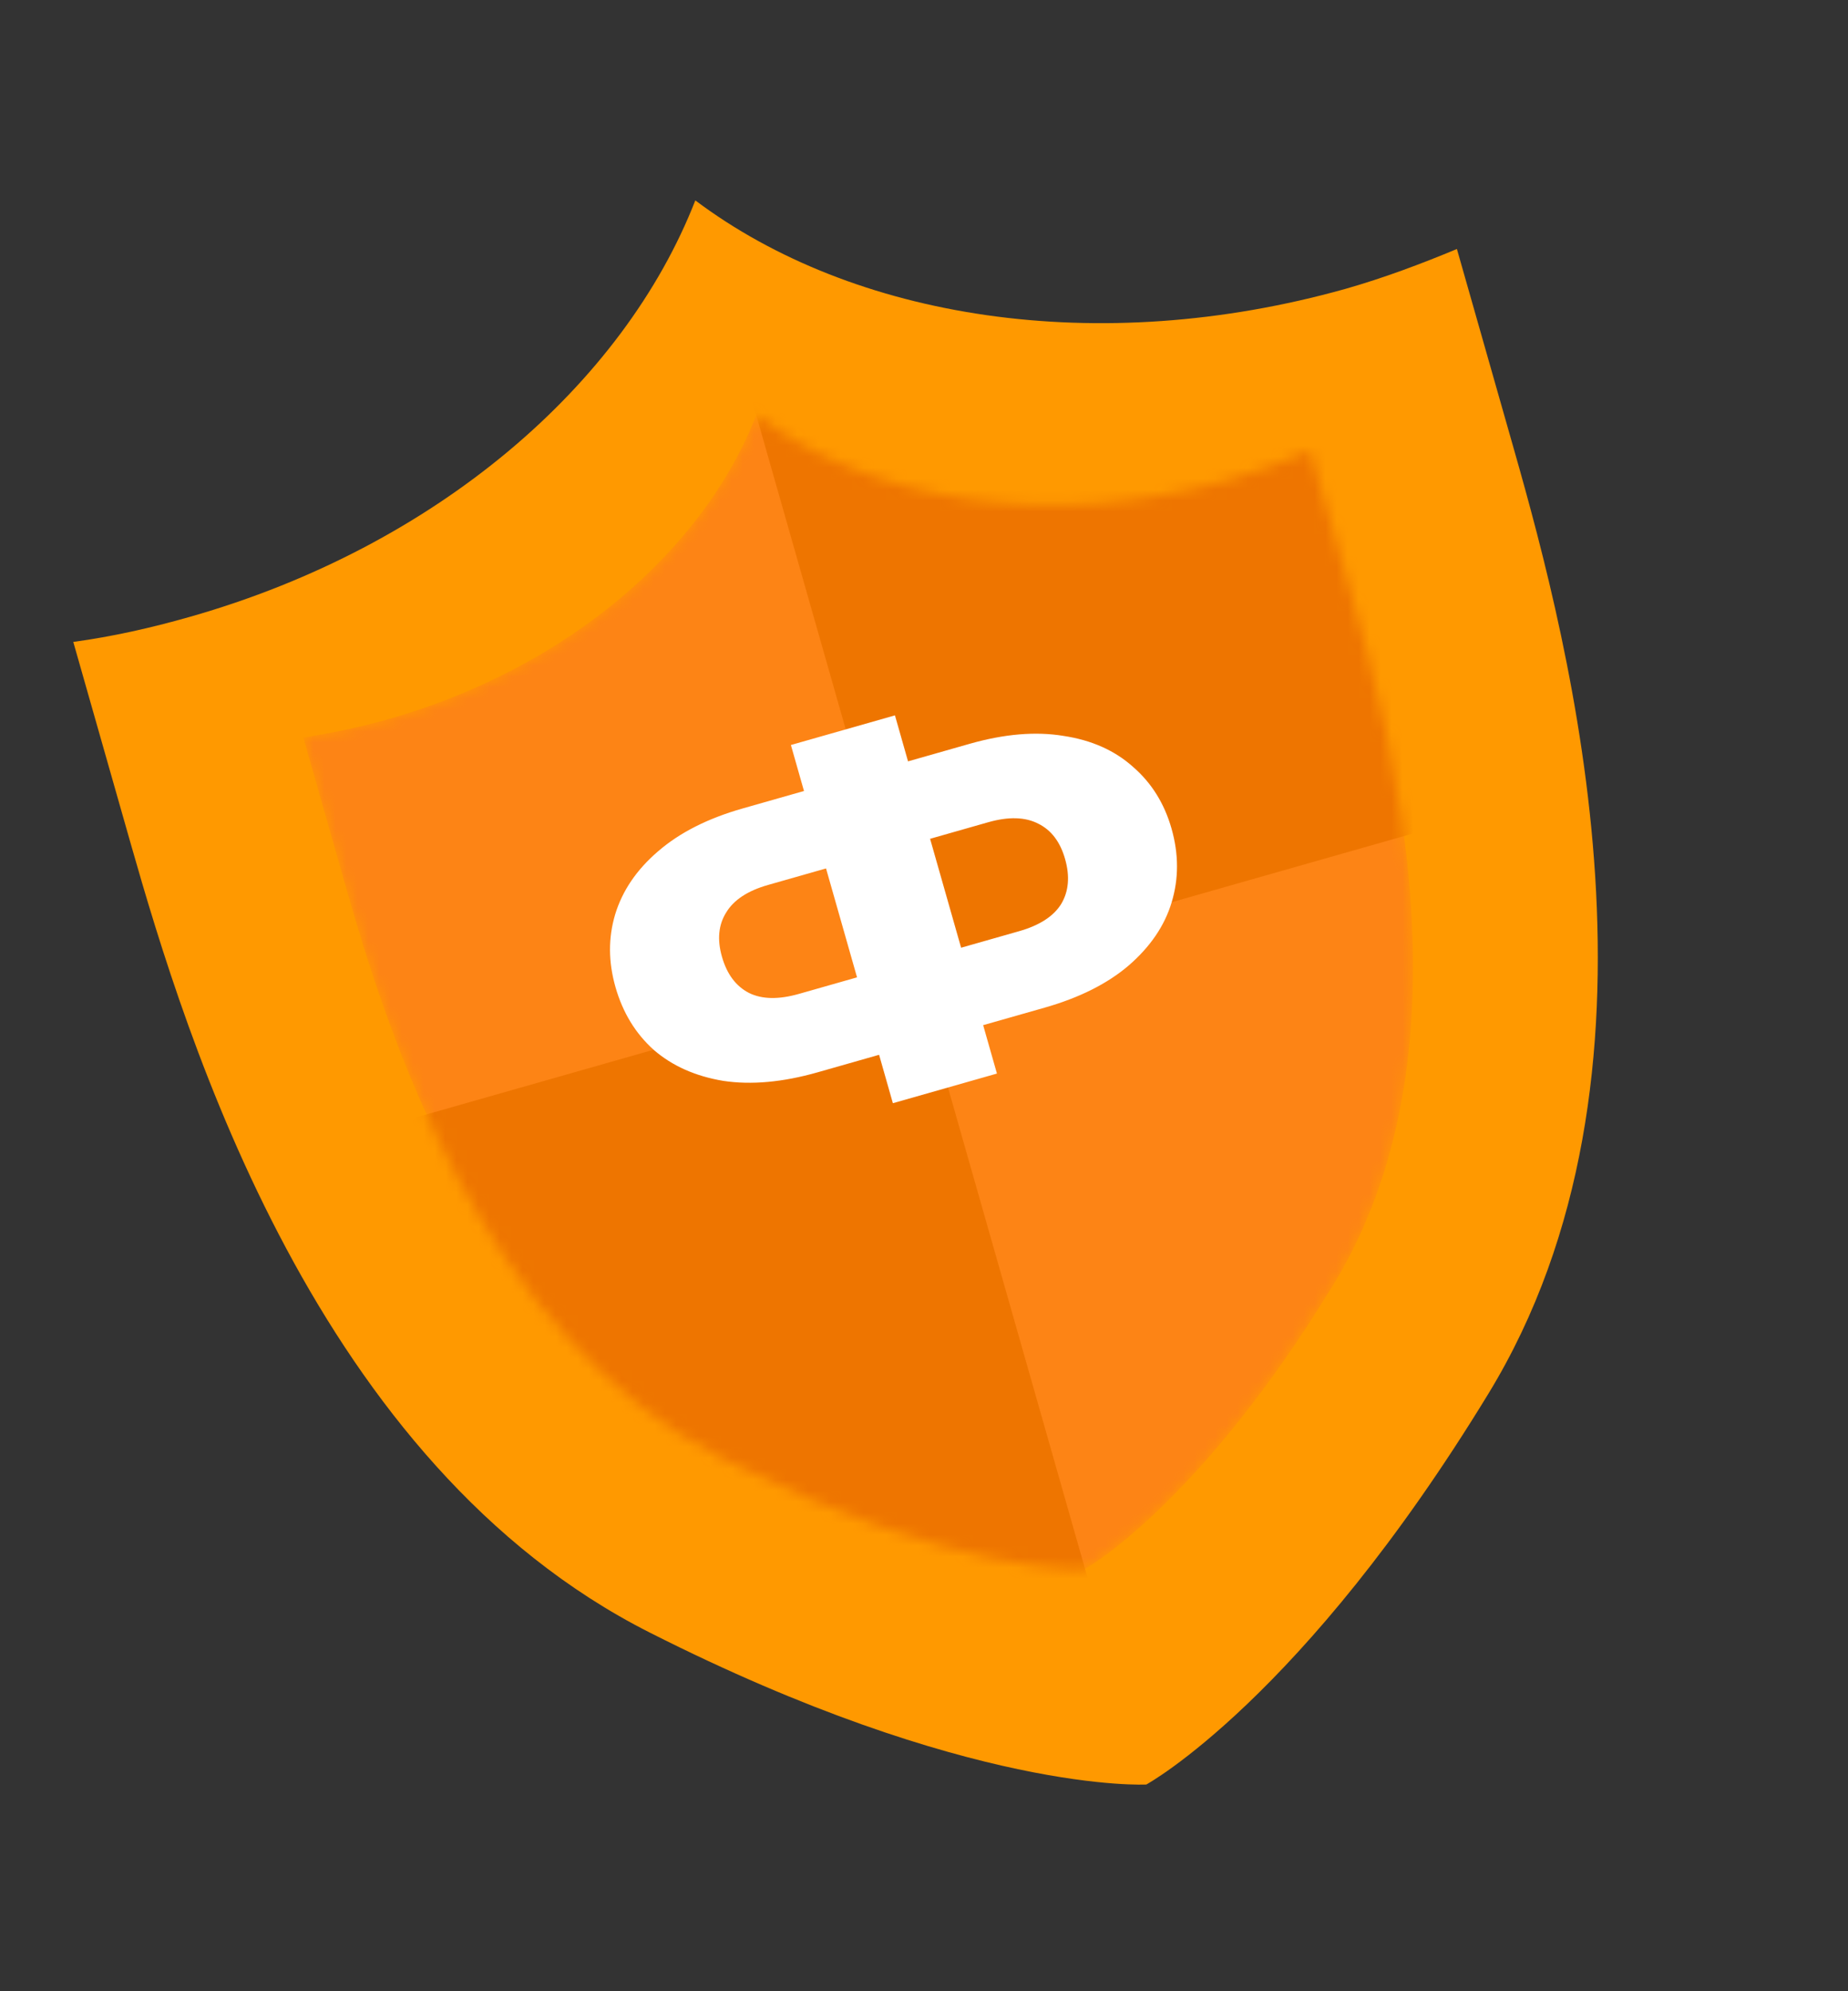
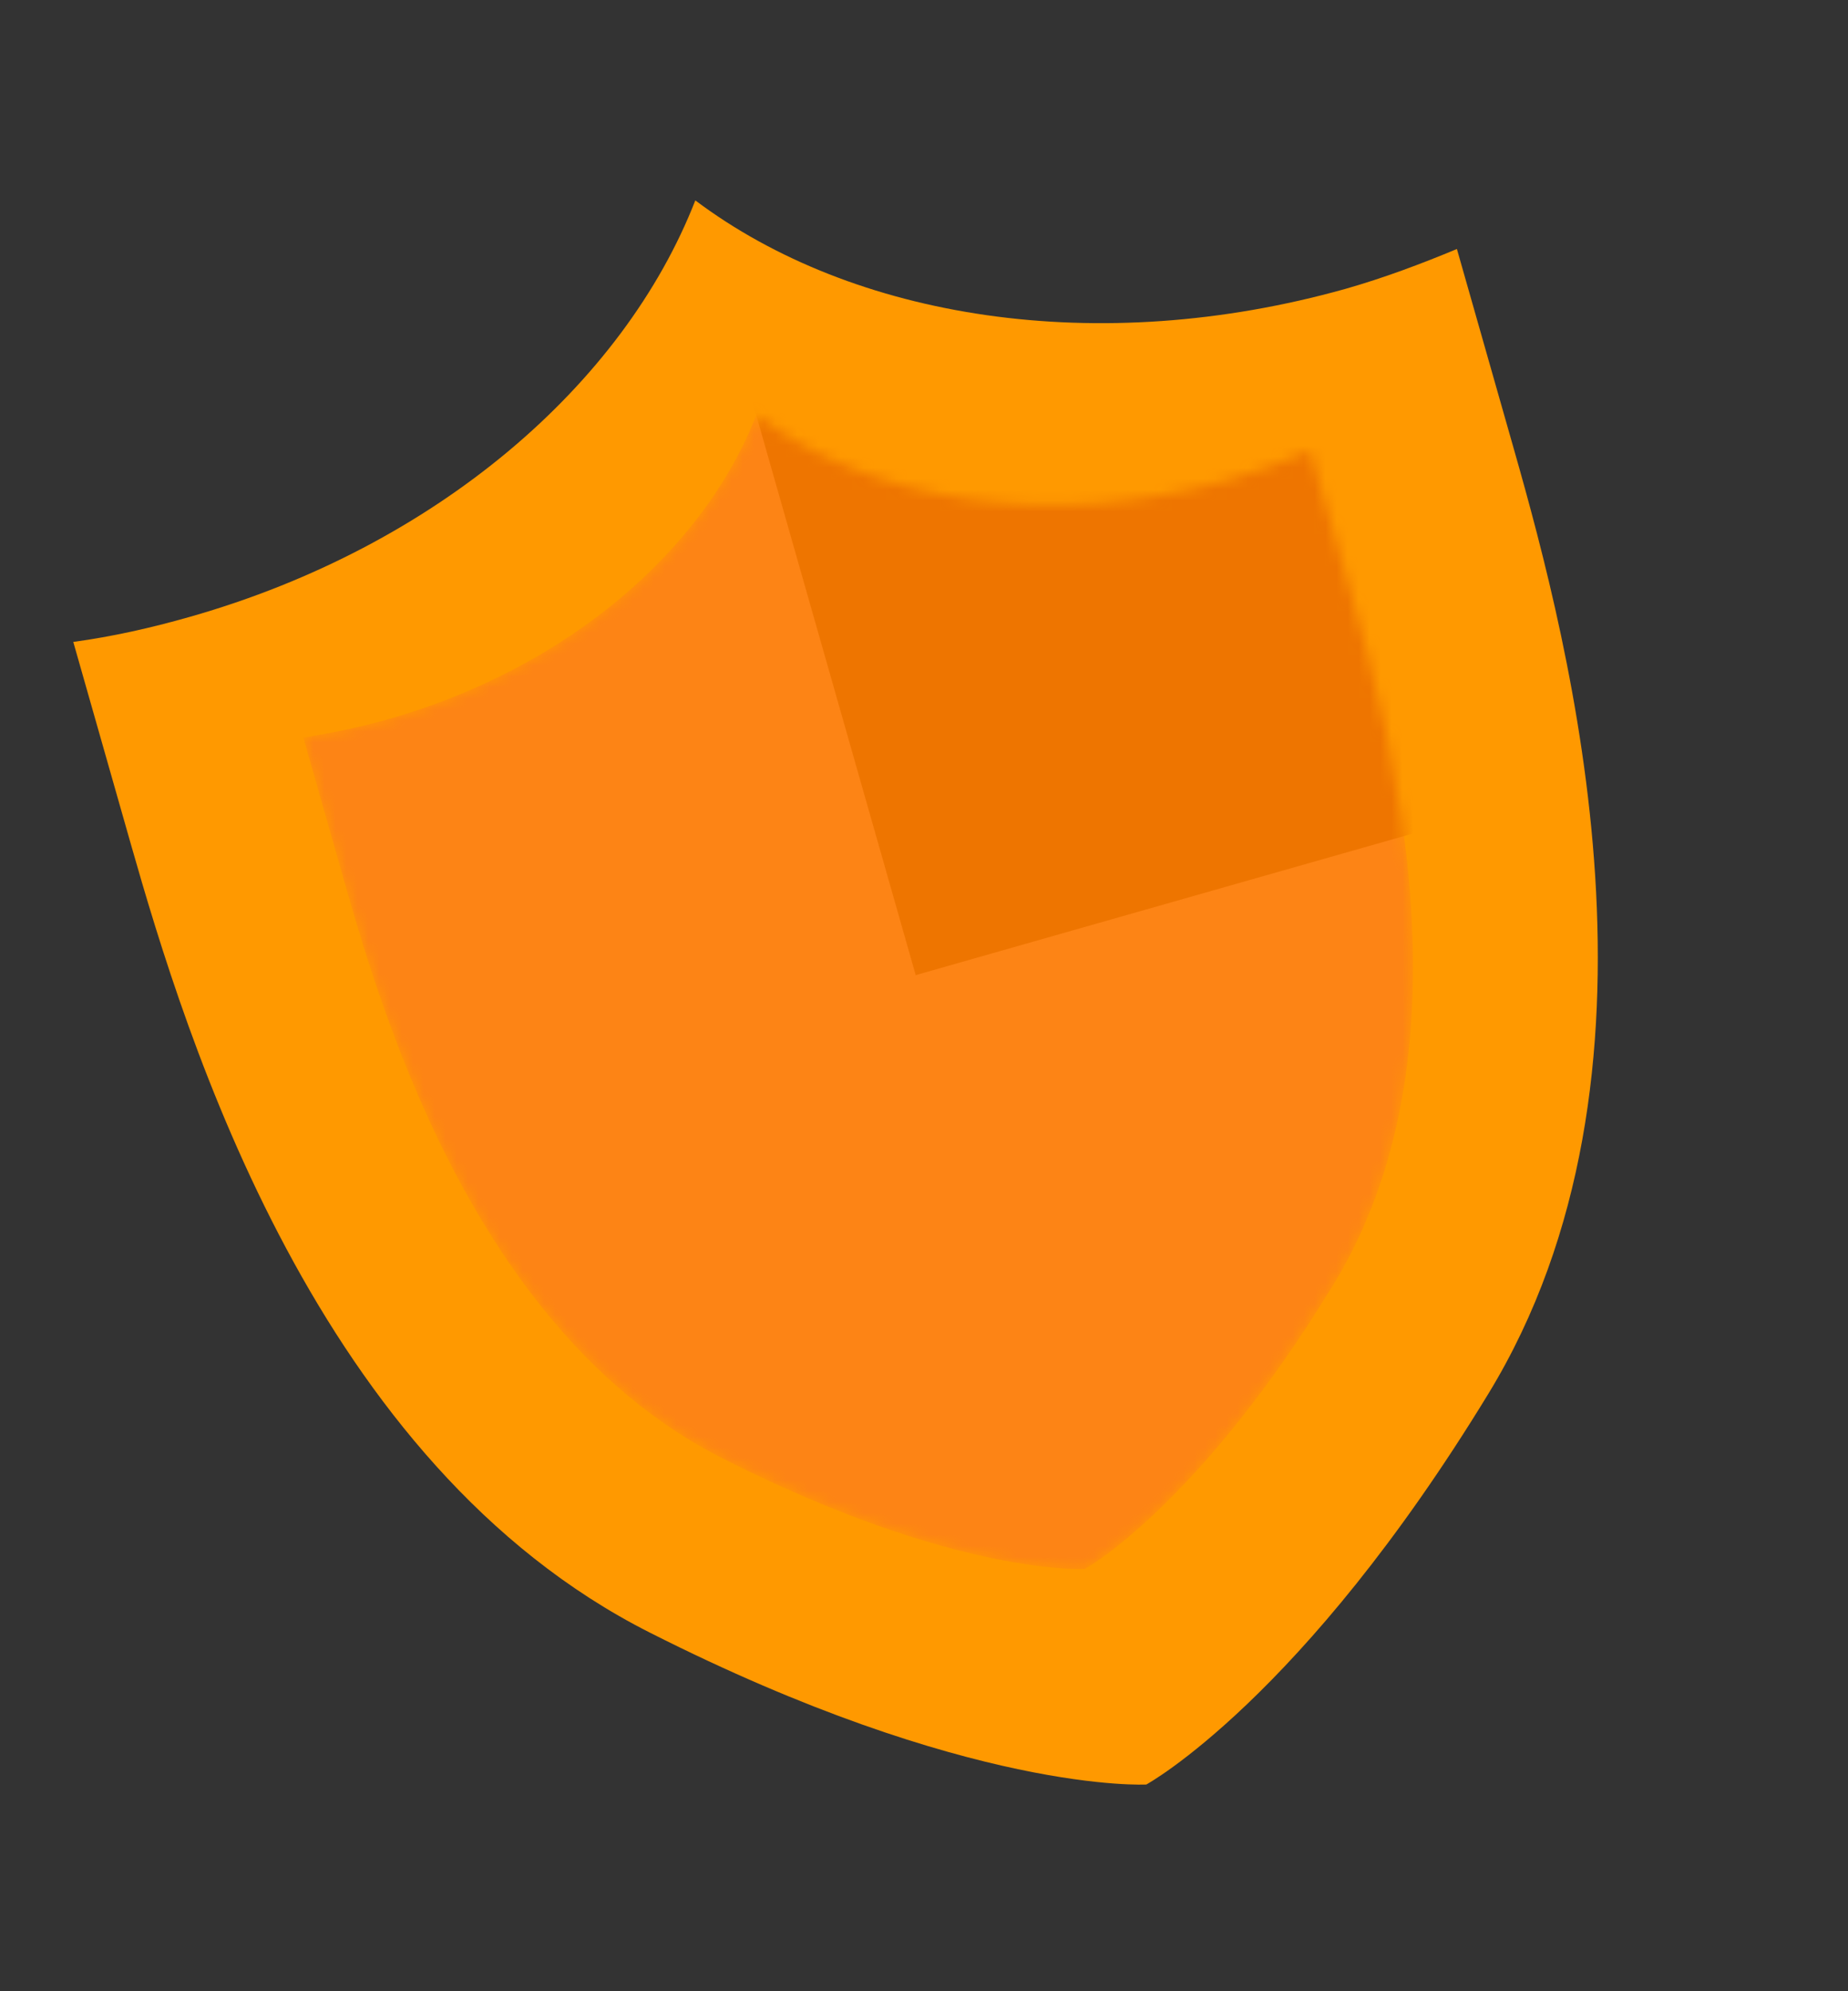
<svg xmlns="http://www.w3.org/2000/svg" width="168" height="181" fill="none">
  <rect width="100%" height="100%" fill="#333333" stroke="none" />
  <path fill="#F90" fill-rule="evenodd" d="M63.21 18.215C56.694 34.931 39.71 49.675 17.287 56.06c-3.607 1.027-7.074 1.803-10.625 2.287l5.219 18.328c5.08 17.84 16.909 56.417 47.192 71.717 29.058 14.7 45.14 13.809 45.14 13.809s14.139-7.715 31.093-35.518c17.68-28.958 7.439-67.882 2.331-85.82l-5.191-18.23c-3.204 1.335-6.63 2.626-10.139 3.626-22.547 6.315-44.751 2.731-59.097-8.044Z" clip-rule="evenodd" />
  <mask id="a" width="102" height="106" x="27" y="37" maskUnits="userSpaceOnUse" style="mask-type:alpha">
    <path fill="#fff" fill-rule="evenodd" d="M68.758 37.713C64.013 49.92 51.696 60.7 35.318 65.363c-2.632.75-5.222 1.276-7.742 1.678l3.803 13.355c3.72 13.064 12.328 41.07 34.358 52.186 21.181 10.725 32.891 10.026 32.891 10.026s10.294-5.672 22.578-25.822c12.87-21.054 5.432-49.394 1.712-62.457l-3.804-13.355c-2.353.986-4.832 1.903-7.367 2.625-16.378 4.664-32.526 1.99-42.99-5.886Z" clip-rule="evenodd" />
  </mask>
  <g mask="url(#a)">
    <path fill="#FD8415" fill-rule="evenodd" d="M68.758 37.713C64.013 49.92 51.696 60.7 35.318 65.363c-2.632.75-5.222 1.276-7.742 1.678l3.803 13.355c3.72 13.064 12.328 41.07 34.358 52.186 21.181 10.725 32.891 10.026 32.891 10.026s10.294-5.672 22.578-25.822c12.87-21.054 5.432-49.394 1.712-62.457l-3.804-13.355c-2.353.986-4.832 1.903-7.367 2.625-16.378 4.664-32.526 1.99-42.99-5.886Z" clip-rule="evenodd" />
    <path fill="#EE7500" d="m54.778-11.336 99.969-28.468 28.467 99.969-99.968 28.468z" />
-     <path fill="#EE7500" d="m-16.7 117.09 99.969-28.468 28.467 99.969-99.968 28.468z" />
  </g>
-   <path fill="#fff" d="M88.137 67.611c3.168-.902 6.017-1.143 8.547-.722 2.55.384 4.657 1.322 6.319 2.815 1.682 1.455 2.85 3.327 3.501 5.614.66 2.318.662 4.553.007 6.705-.635 2.115-1.931 4.022-3.889 5.722-1.936 1.66-4.489 2.943-7.657 3.845l-5.587 1.59 1.253 4.4-9.46 2.694-1.253-4.4-5.588 1.592c-3.167.902-6.027 1.161-8.578.778-2.53-.421-4.636-1.36-6.319-2.814-1.662-1.493-2.822-3.398-3.482-5.716-.652-2.287-.66-4.489-.026-6.604.656-2.153 1.952-4.06 3.889-5.721 1.957-1.7 4.52-3 7.688-3.902l5.588-1.591-1.19-4.18 9.459-2.694 1.19 4.18 5.588-1.591ZM77.913 88.835l-2.819-9.9-5.28 1.504c-1.847.526-3.115 1.363-3.803 2.51-.697 1.118-.823 2.454-.38 4.009.45 1.584 1.27 2.682 2.46 3.295 1.18.583 2.695.612 4.543.085l5.28-1.503Zm14.74-4.197c1.848-.526 3.12-1.349 3.816-2.466.688-1.148.807-2.513.356-4.097-.443-1.555-1.255-2.624-2.436-3.207-1.189-.613-2.707-.656-4.555-.13l-5.28 1.504 2.819 9.9 5.28-1.504Z" />
</svg>